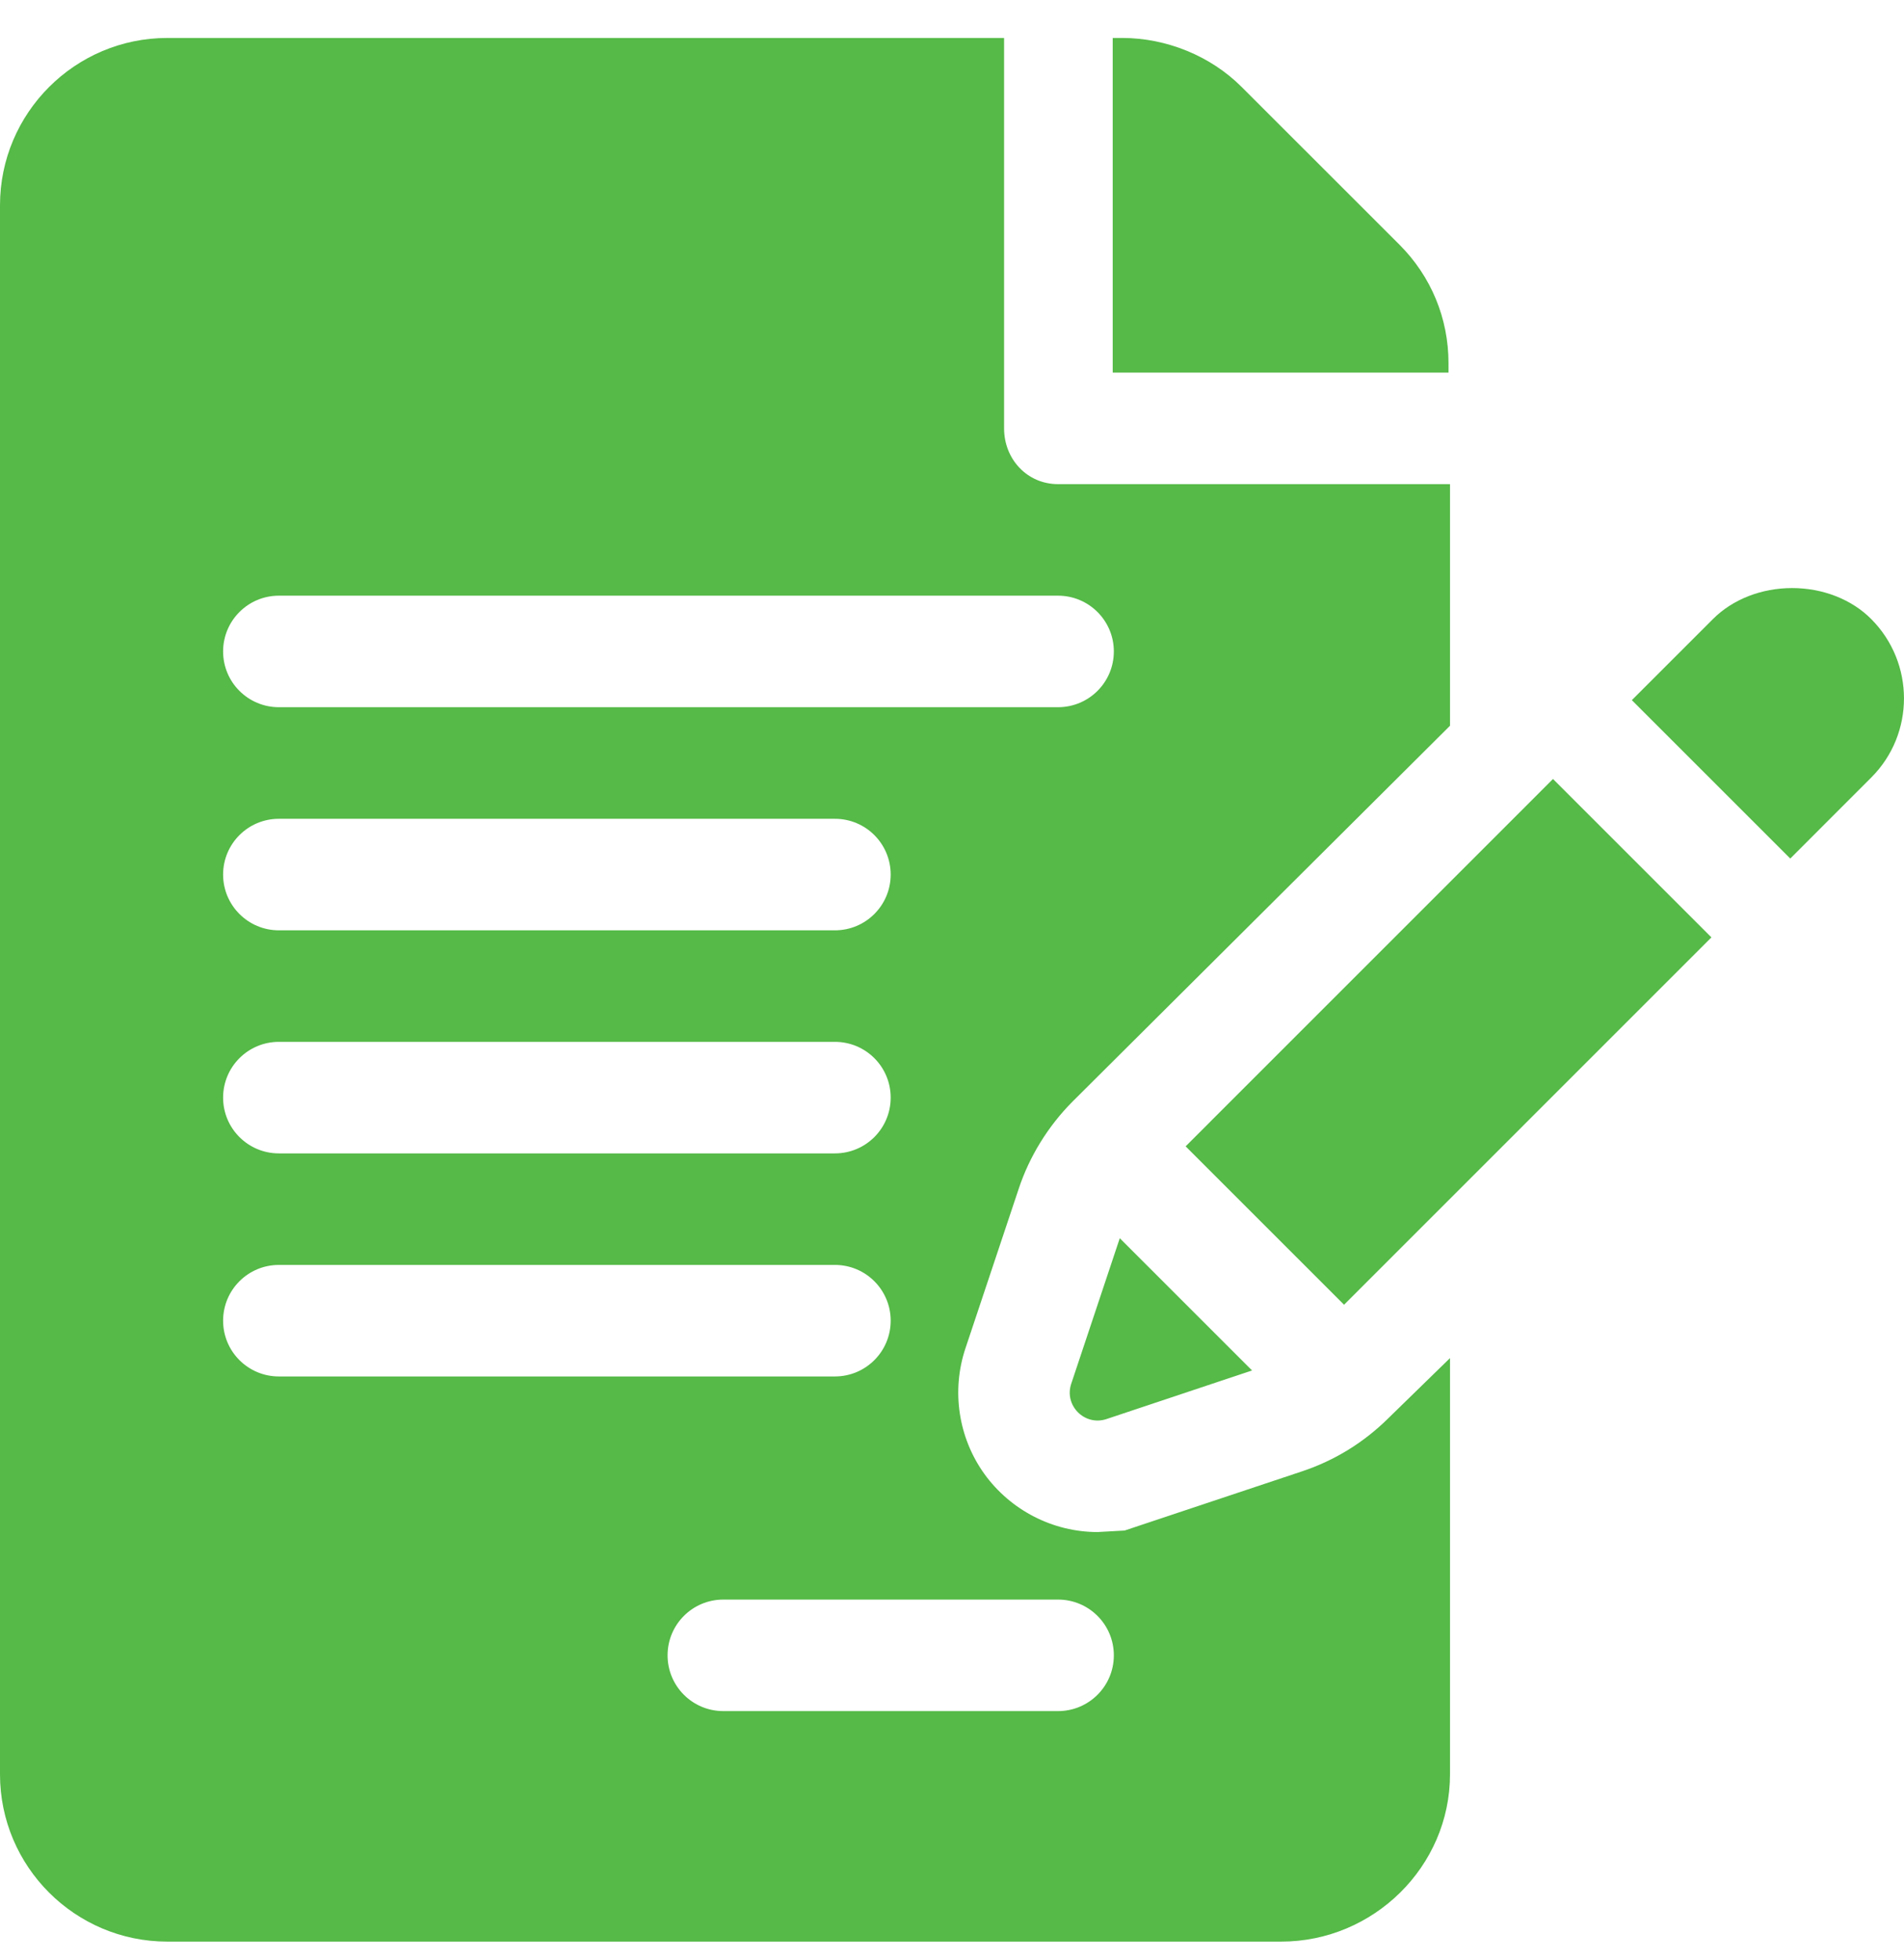
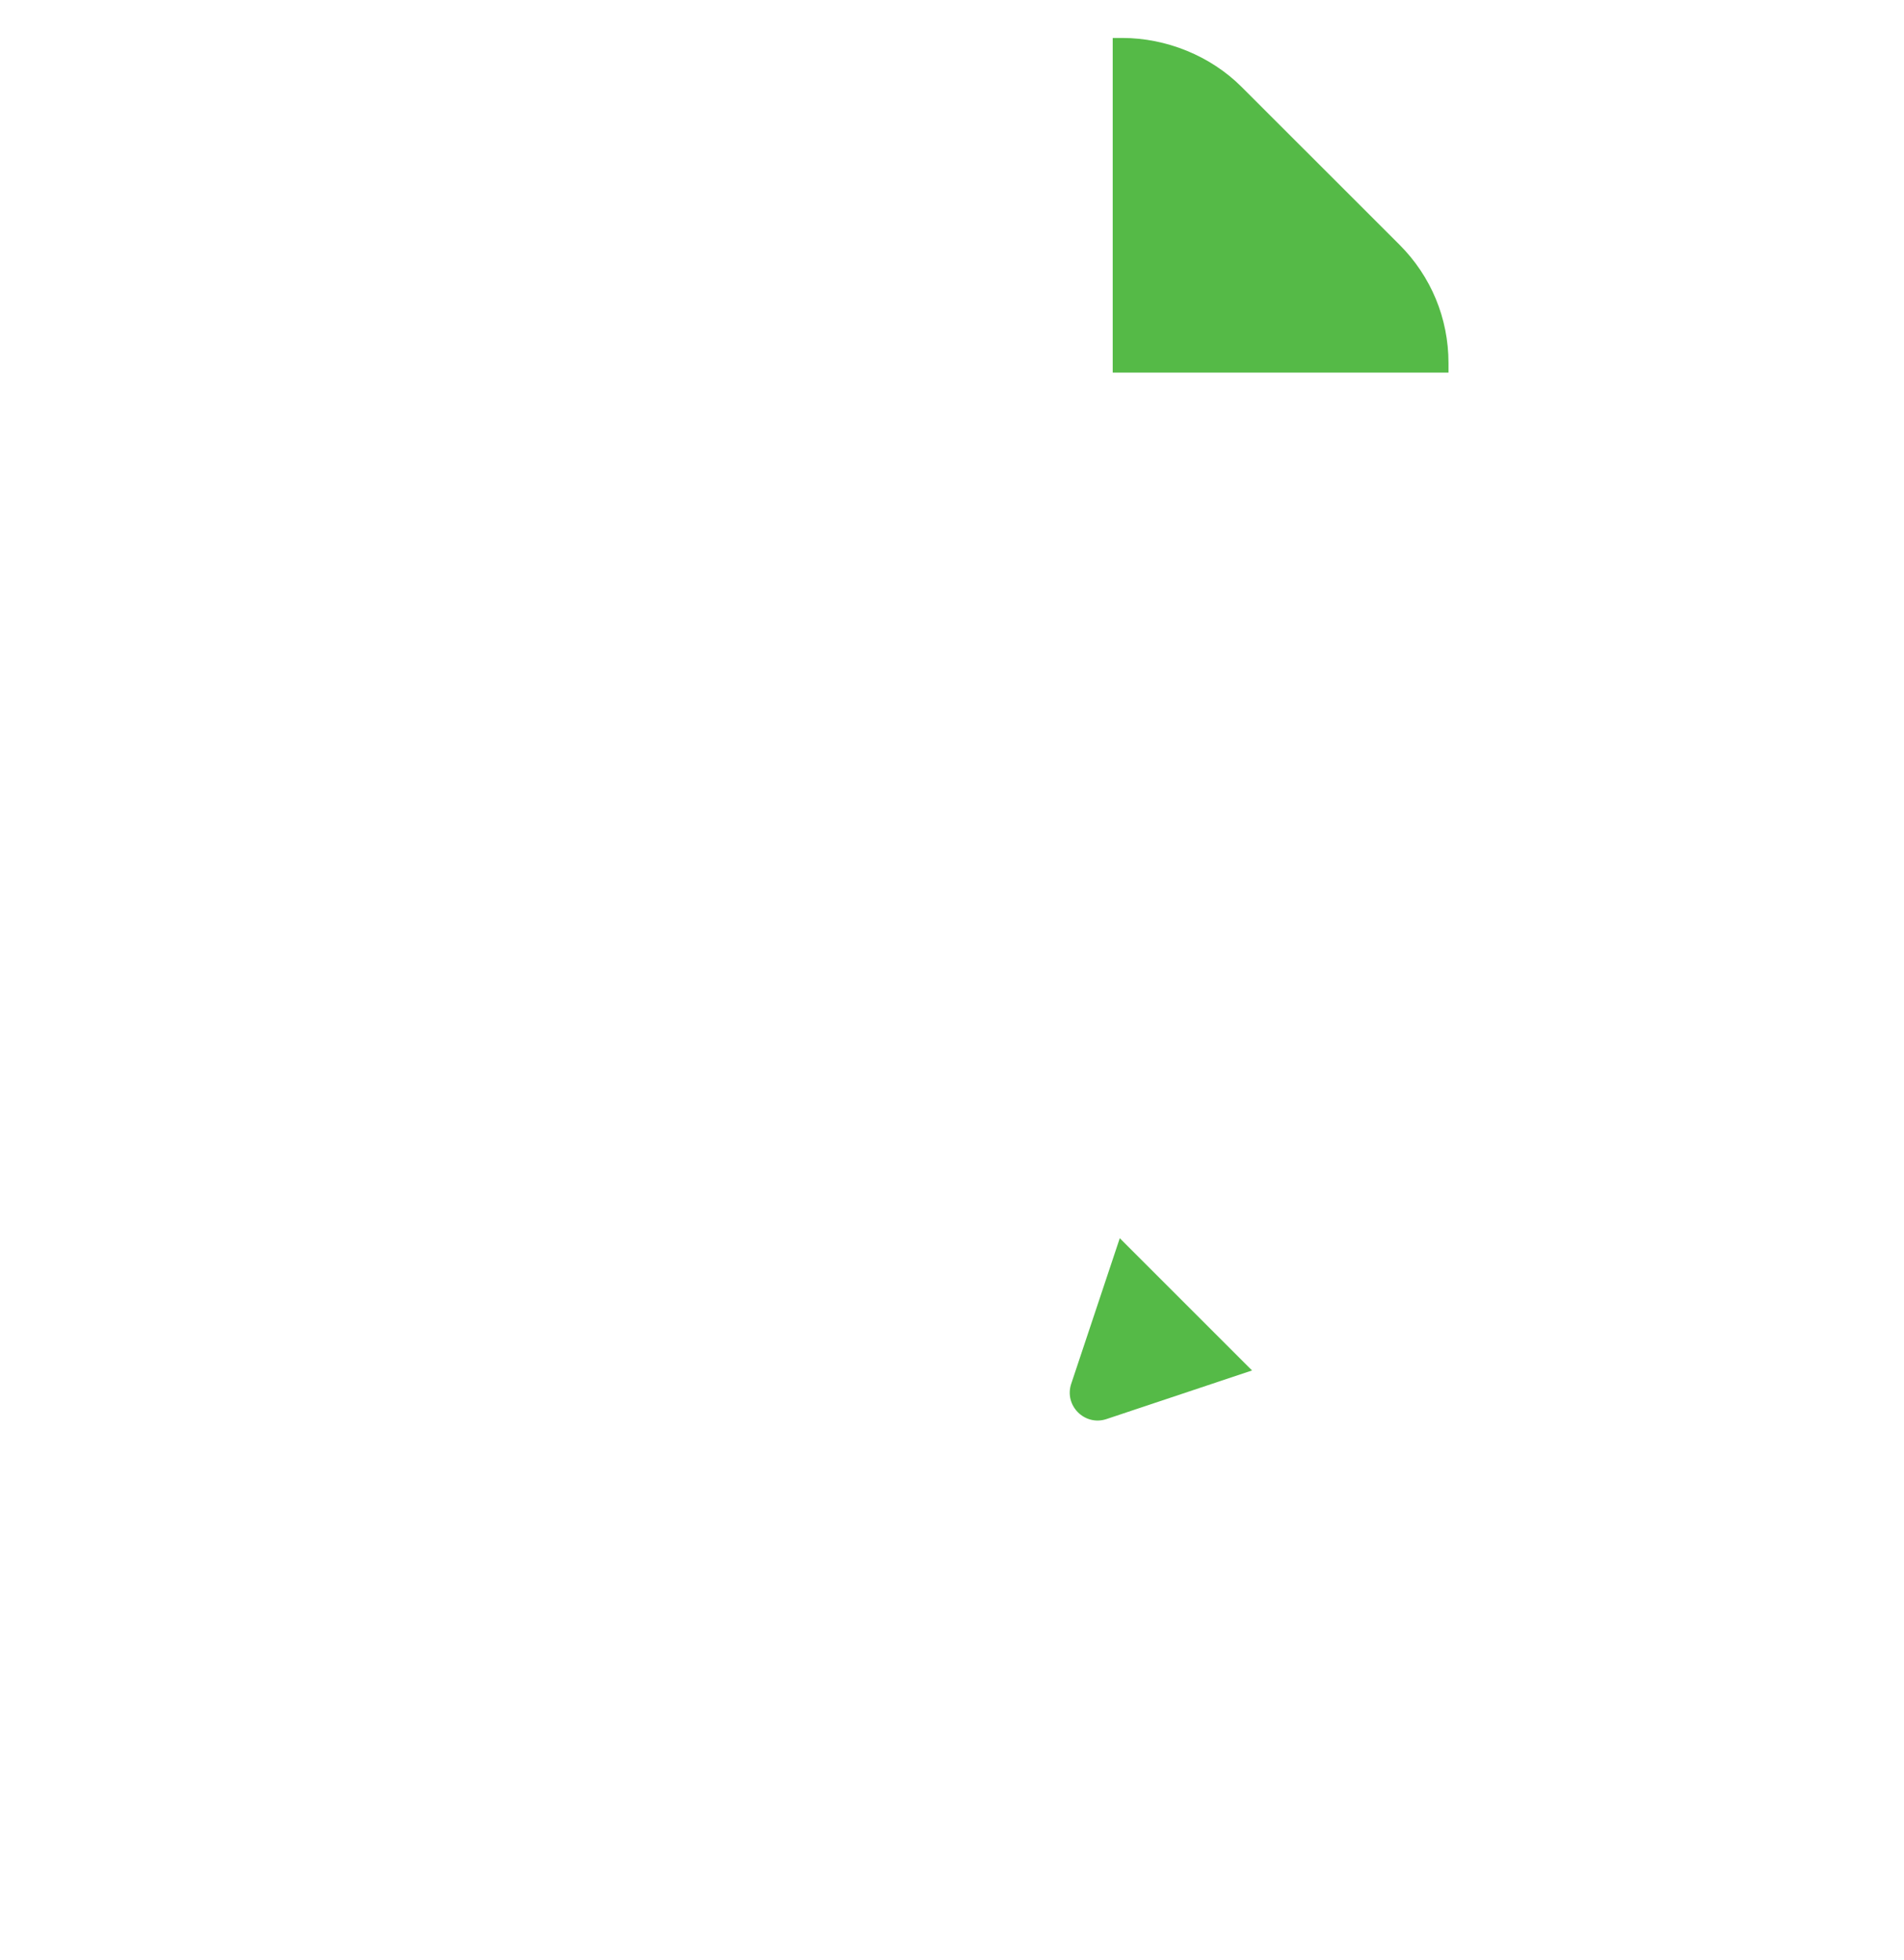
<svg xmlns="http://www.w3.org/2000/svg" width="34" height="35" viewBox="0 0 34 35" fill="none">
  <path d="M25.866 6.484C25.866 5.686 25.555 4.935 24.991 4.371L22.173 1.554C21.617 0.997 20.827 0.678 20.041 0.678H19.87V6.655H25.866L25.866 6.484Z" fill="#55BA47" />
-   <path d="M18.191 21.233C18.382 20.655 18.715 20.116 19.148 19.679L25.893 12.962V8.647H18.893C18.343 8.647 17.93 8.201 17.93 7.651V0.678H2.988C1.34 0.678 0 2.019 0 3.667V31.69C0 33.338 1.34 34.678 2.988 34.678H22.878C24.526 34.678 25.893 33.338 25.893 31.69V24.256L24.798 25.324C24.355 25.764 23.835 26.084 23.25 26.279L20.082 27.336L19.6 27.363C18.802 27.363 18.047 26.975 17.578 26.325C17.113 25.678 16.987 24.839 17.24 24.082L18.191 21.233ZM4.98 18.608H14.909C15.46 18.608 15.905 19.053 15.905 19.604C15.905 20.155 15.46 20.6 14.909 20.6H4.98C4.43 20.6 3.984 20.155 3.984 19.604C3.984 19.053 4.43 18.608 4.98 18.608ZM3.984 15.62C3.984 15.069 4.43 14.624 4.98 14.624H14.909C15.46 14.624 15.905 15.069 15.905 15.62C15.905 16.17 15.46 16.616 14.909 16.616H4.98C4.43 16.616 3.984 16.17 3.984 15.62ZM3.984 23.588C3.984 23.038 4.43 22.592 4.98 22.592H14.909C15.46 22.592 15.905 23.038 15.905 23.588C15.905 24.139 15.46 24.584 14.909 24.584H4.98C4.43 24.584 3.984 24.139 3.984 23.588ZM18.893 28.569C19.444 28.569 19.89 29.014 19.89 29.565C19.89 30.116 19.444 30.561 18.893 30.561H12.917C12.366 30.561 11.921 30.116 11.921 29.565C11.921 29.014 12.366 28.569 12.917 28.569H18.893ZM4.98 12.631C4.43 12.631 3.984 12.186 3.984 11.635C3.984 11.085 4.43 10.639 4.98 10.639H18.893C19.444 10.639 19.89 11.085 19.89 11.635C19.89 12.186 19.444 12.631 18.893 12.631H4.98Z" fill="#55BA47" />
  <path d="M19.996 22.115L19.129 24.715C18.999 25.104 19.37 25.475 19.759 25.345L22.358 24.477L19.996 22.115Z" fill="#55BA47" />
-   <path d="M27.732 13.913L21.172 20.474L24.001 23.303C25.484 21.82 28.369 18.934 30.561 16.742L27.732 13.913Z" fill="#55BA47" />
-   <path d="M33.414 11.056C33.064 10.704 32.549 10.503 32.002 10.503C31.455 10.503 30.94 10.704 30.588 11.057L29.14 12.505L31.969 15.334C32.761 14.541 33.309 13.993 33.416 13.886C34.195 13.107 34.194 11.838 33.414 11.056Z" fill="#55BA47" />
</svg>